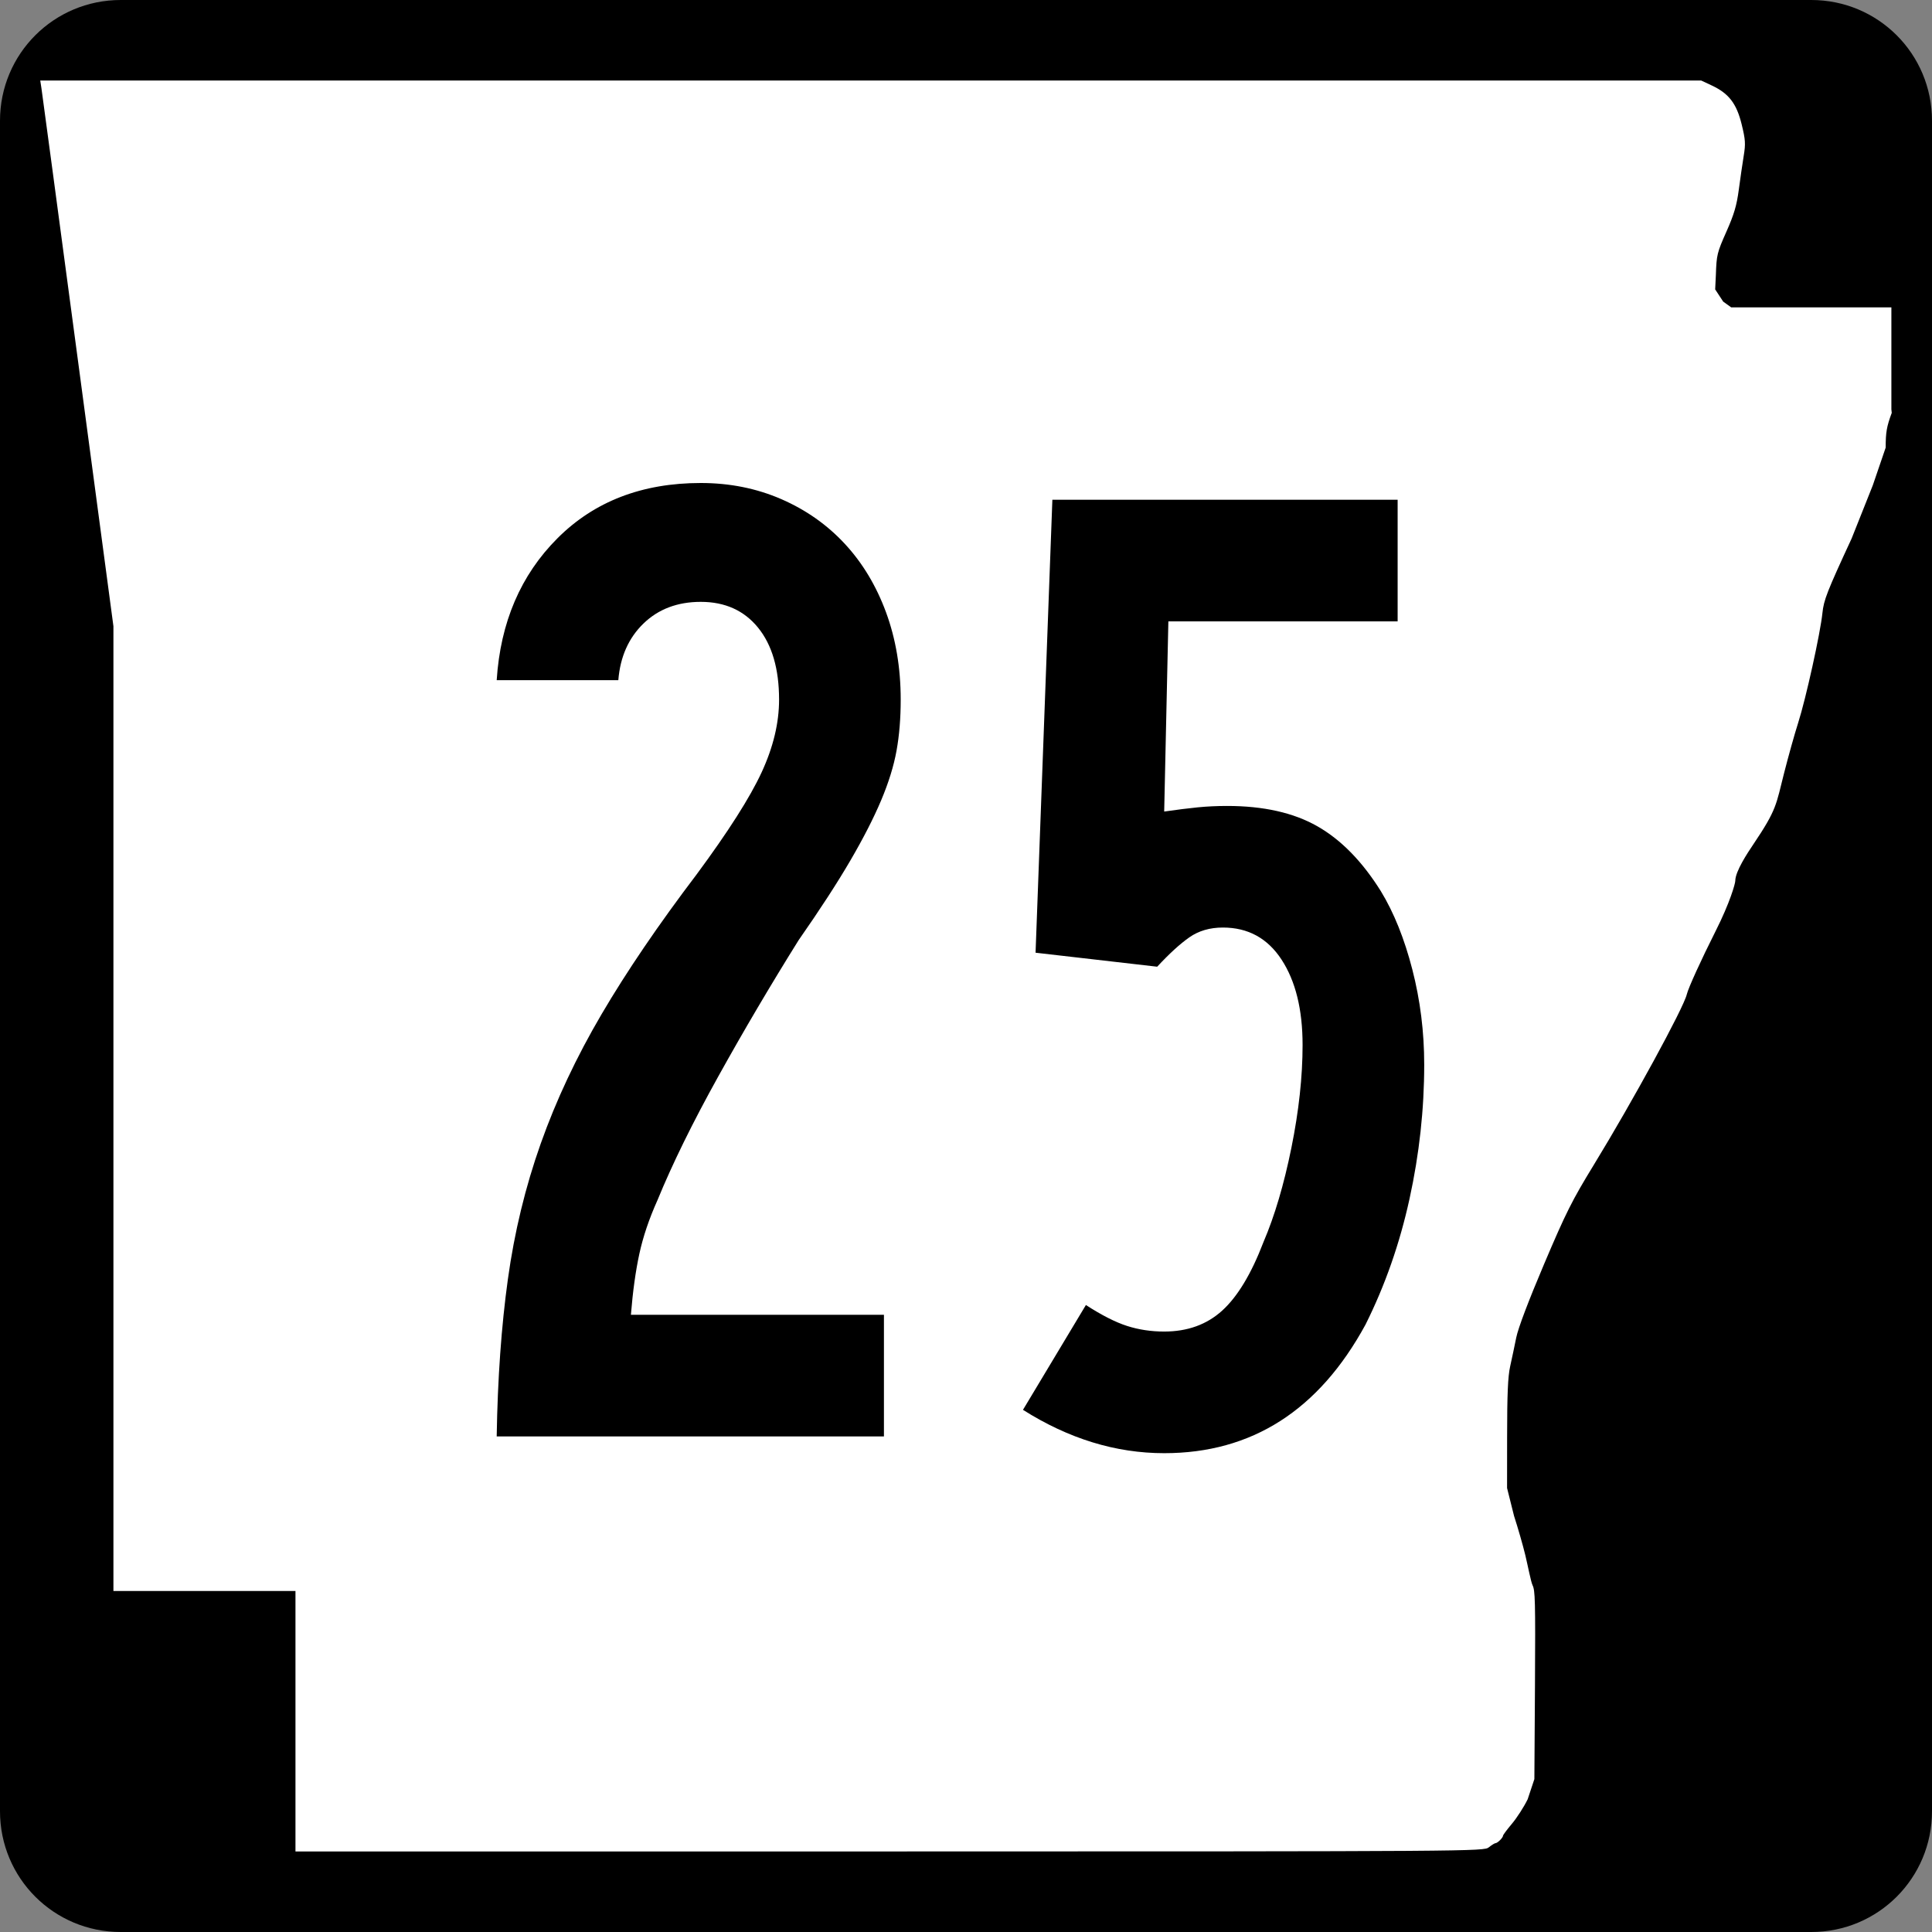
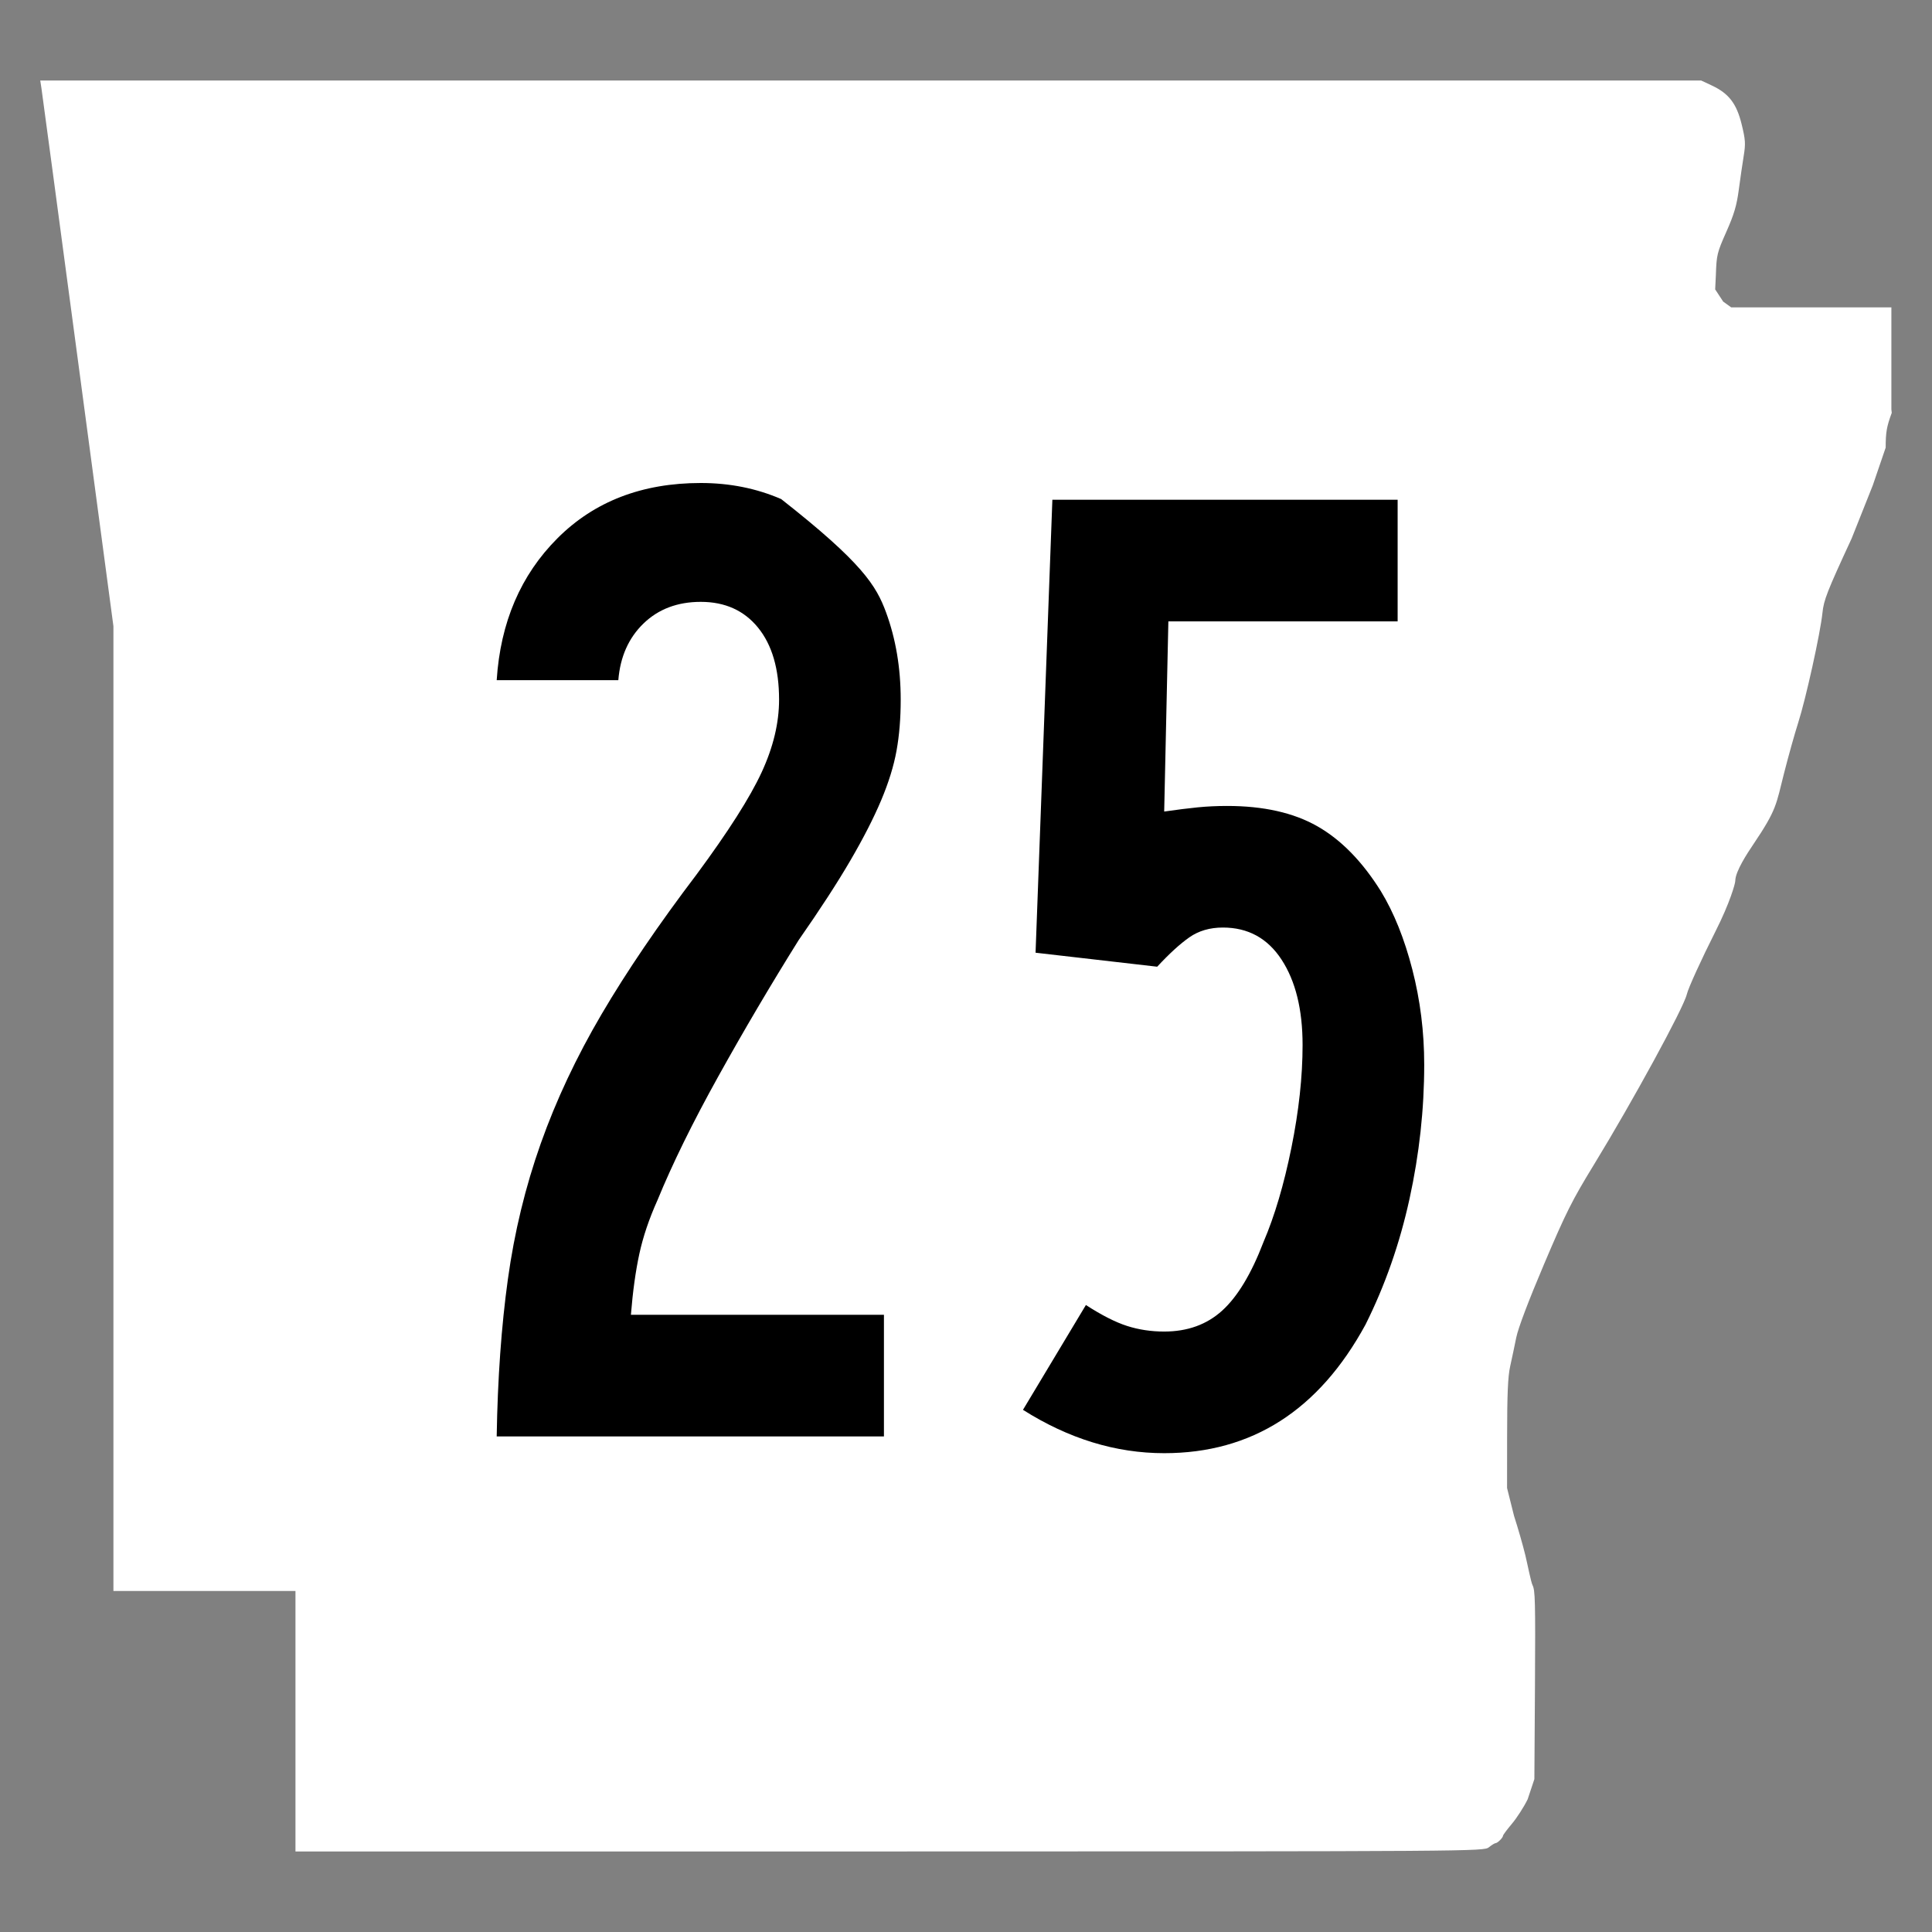
<svg xmlns="http://www.w3.org/2000/svg" xmlns:ns1="http://sodipodi.sourceforge.net/DTD/sodipodi-0.dtd" xmlns:ns2="http://www.inkscape.org/namespaces/inkscape" width="600" height="600" id="svg2" ns1:version="0.32" ns2:version="0.44" version="1.0" ns1:docbase="C:\Documents and Settings\ltljltlj\Desktop\Signs\State Route Shields\Arkansas\Done" ns1:docname="Arkansas 25.svg">
  <rect width="100%" height="100%" fill="#808080" stroke="none" />
  <defs id="defs4" />
  <ns1:namedview id="base" pagecolor="#ffffff" bordercolor="#666666" borderopacity="1.0" gridtolerance="10000" guidetolerance="10" objecttolerance="10" ns2:pageopacity="0.0" ns2:pageshadow="2" ns2:zoom="1.2866667" ns2:cx="300.00001" ns2:cy="300.00001" ns2:document-units="px" ns2:current-layer="layer1" width="750px" height="600px" ns2:window-width="853" ns2:window-height="964" ns2:window-x="22" ns2:window-y="26" />
  <g ns2:label="Layer 1" ns2:groupmode="layer" id="layer1">
-     <path style="color:black;fill:black;fill-opacity:1;fill-rule:nonzero;stroke:none;stroke-width:0.874;stroke-linecap:butt;stroke-linejoin:miter;stroke-miterlimit:4;stroke-dashoffset:0;stroke-opacity:1;marker:none;marker-start:none;marker-mid:none;marker-end:none;visibility:visible;display:inline;overflow:visible" d="M 37.5,0 L 562.5,0 C 583.275,0 600,16.725 600,37.5 L 600,562.5 C 600,583.275 583.275,600 562.5,600 L 37.5,600 C 16.725,600 0,583.275 0,562.5 L 0,37.5 C 0,16.725 16.725,0 37.5,0 z " id="rect1872" />
    <path style="fill:white;fill-opacity:1" d="M 91.76,534.549 L 91.76,494.099 L 63.492,494.099 L 35.225,494.099 L 35.225,344.287 L 35.225,194.475 L 24.238,112.184 C 18.196,66.924 13.083,28.792 12.876,27.447 L 12.5,25 L 270.401,25 L 528.301,25 L 531.617,26.551 C 536.904,29.025 539.315,32.164 540.892,38.628 C 542.066,43.437 542.142,44.625 541.523,48.415 C 541.136,50.787 540.449,55.517 539.996,58.926 C 539.345,63.834 538.542,66.551 536.137,71.975 C 533.25,78.486 533.089,79.149 532.882,85.35 L 532.663,89.874 L 535.155,93.668 L 537.646,95.463 L 562.516,95.463 L 587.385,95.463 L 587.385,111.299 L 587.385,127.135 L 587.5,128.218 C 585.923,132.472 585.615,134.232 585.615,139.007 L 581.616,150.713 L 575.025,167.269 C 567.394,183.753 566.383,186.334 565.97,190.391 C 565.339,196.593 560.814,217.064 558.432,224.494 C 557.365,227.82 555.401,234.834 554.066,240.08 C 551.547,249.978 551.877,251.283 544.514,262.214 C 542.754,264.826 538.922,270.584 538.908,273.546 C 538.904,274.403 537.255,280.33 532.799,289.162 C 528.33,298.019 524.319,306.829 523.852,308.808 C 522.862,313.014 507.043,342.023 495.035,361.655 C 488.194,372.838 486.319,376.577 479.536,392.56 C 474.688,403.982 471.472,412.472 470.884,415.395 C 470.37,417.954 469.524,421.956 469.004,424.288 C 468.288,427.502 468.056,432.838 468.046,446.326 L 468.033,462.123 L 470.202,470.792 C 471.395,474.46 472.969,479.936 473.699,482.961 C 474.429,485.986 475.445,491.3 475.955,492.325 C 476.745,493.91 476.856,496.868 476.699,523.355 L 476.513,552.519 L 474.425,558.792 C 473.276,561.142 471.085,564.549 469.556,566.365 C 468.027,568.18 466.776,569.859 466.776,570.096 C 466.776,570.7 465.088,572.387 464.466,572.405 C 464.182,572.413 463.243,572.993 462.379,573.695 C 460.829,574.955 458.445,574.971 276.284,574.986 L 91.76,575 L 91.76,534.549 z " id="path3797" ns1:nodetypes="ccccccccccccssssccccccccccccssssssssssscccsscccssssccc" />
-     <path style="font-size:434.147px;font-style:normal;font-variant:normal;font-weight:normal;font-stretch:normal;text-align:center;line-height:100%;writing-mode:lr-tb;text-anchor:middle;font-family:Roadgeek 2005 Series B" d="M 279.722,217.293 C 279.722,223.087 279.289,228.371 278.424,233.145 C 277.558,237.919 275.966,243.056 273.648,248.554 C 271.329,254.052 268.145,260.275 264.095,267.222 C 260.045,274.169 254.69,282.417 248.03,291.965 C 239.348,305.859 231.027,319.969 223.069,334.295 C 215.111,348.622 208.817,361.43 204.189,372.718 C 201.583,378.512 199.702,384.086 198.545,389.438 C 197.388,394.791 196.518,401.084 195.935,408.318 L 274.515,408.318 L 274.515,446.092 L 154.253,446.092 C 154.545,428.143 155.704,411.862 157.731,397.249 C 159.758,382.635 163.159,368.598 167.933,355.136 C 172.707,341.675 179.002,328.289 186.819,314.978 C 194.636,301.667 204.476,287.195 216.339,271.561 C 226.178,258.25 232.906,247.686 236.524,239.869 C 240.14,232.052 241.949,224.527 241.949,217.293 C 241.949,207.745 239.778,200.294 235.437,194.941 C 231.096,189.589 225.162,186.913 217.637,186.912 C 210.403,186.913 204.472,189.154 199.843,193.636 C 195.215,198.119 192.609,203.982 192.026,211.224 L 154.253,211.224 C 155.41,193.277 161.706,178.586 173.14,167.151 C 184.574,155.718 199.406,150.001 217.637,150 C 226.611,150.001 234.934,151.666 242.605,154.995 C 250.276,158.325 256.861,162.956 262.359,168.887 C 267.858,174.818 272.126,181.909 275.165,190.158 C 278.203,198.408 279.722,207.453 279.722,217.293 L 279.722,217.293 z M 442.302,330.612 C 442.302,344.506 440.783,358.398 437.744,372.287 C 434.706,386.177 430.148,399.203 424.071,411.366 C 409.594,437.987 388.754,451.298 361.549,451.298 C 346.498,451.298 331.88,446.811 317.694,437.837 L 337.237,405.284 C 342.156,408.464 346.425,410.633 350.042,411.79 C 353.659,412.947 357.495,413.525 361.549,413.525 C 368.783,413.525 374.789,411.355 379.568,407.013 C 384.346,402.672 388.617,395.582 392.38,385.742 C 395.851,377.642 398.743,367.875 401.058,356.441 C 403.372,345.007 404.529,334.371 404.529,324.531 C 404.529,313.534 402.358,304.706 398.017,298.046 C 393.676,291.386 387.596,288.056 379.78,288.056 C 375.734,288.056 372.263,289.07 369.366,291.097 C 366.469,293.124 363.139,296.165 359.376,300.219 L 321.603,295.873 L 326.823,155.207 L 434.048,155.207 L 434.048,192.98 L 362.847,192.98 L 361.549,252.032 C 365.603,251.449 369.076,251.014 371.969,250.727 C 374.862,250.44 377.903,250.296 381.091,250.296 C 392.379,250.296 401.713,252.394 409.093,256.589 C 416.473,260.785 423.056,267.511 428.841,276.768 C 432.895,283.428 436.152,291.534 438.612,301.087 C 441.072,310.639 442.302,320.481 442.302,330.612 L 442.302,330.612 z " id="text4692" />
+     <path style="font-size:434.147px;font-style:normal;font-variant:normal;font-weight:normal;font-stretch:normal;text-align:center;line-height:100%;writing-mode:lr-tb;text-anchor:middle;font-family:Roadgeek 2005 Series B" d="M 279.722,217.293 C 279.722,223.087 279.289,228.371 278.424,233.145 C 277.558,237.919 275.966,243.056 273.648,248.554 C 271.329,254.052 268.145,260.275 264.095,267.222 C 260.045,274.169 254.69,282.417 248.03,291.965 C 239.348,305.859 231.027,319.969 223.069,334.295 C 215.111,348.622 208.817,361.43 204.189,372.718 C 201.583,378.512 199.702,384.086 198.545,389.438 C 197.388,394.791 196.518,401.084 195.935,408.318 L 274.515,408.318 L 274.515,446.092 L 154.253,446.092 C 154.545,428.143 155.704,411.862 157.731,397.249 C 159.758,382.635 163.159,368.598 167.933,355.136 C 172.707,341.675 179.002,328.289 186.819,314.978 C 194.636,301.667 204.476,287.195 216.339,271.561 C 226.178,258.25 232.906,247.686 236.524,239.869 C 240.14,232.052 241.949,224.527 241.949,217.293 C 241.949,207.745 239.778,200.294 235.437,194.941 C 231.096,189.589 225.162,186.913 217.637,186.912 C 210.403,186.913 204.472,189.154 199.843,193.636 C 195.215,198.119 192.609,203.982 192.026,211.224 L 154.253,211.224 C 155.41,193.277 161.706,178.586 173.14,167.151 C 184.574,155.718 199.406,150.001 217.637,150 C 226.611,150.001 234.934,151.666 242.605,154.995 C 267.858,174.818 272.126,181.909 275.165,190.158 C 278.203,198.408 279.722,207.453 279.722,217.293 L 279.722,217.293 z M 442.302,330.612 C 442.302,344.506 440.783,358.398 437.744,372.287 C 434.706,386.177 430.148,399.203 424.071,411.366 C 409.594,437.987 388.754,451.298 361.549,451.298 C 346.498,451.298 331.88,446.811 317.694,437.837 L 337.237,405.284 C 342.156,408.464 346.425,410.633 350.042,411.79 C 353.659,412.947 357.495,413.525 361.549,413.525 C 368.783,413.525 374.789,411.355 379.568,407.013 C 384.346,402.672 388.617,395.582 392.38,385.742 C 395.851,377.642 398.743,367.875 401.058,356.441 C 403.372,345.007 404.529,334.371 404.529,324.531 C 404.529,313.534 402.358,304.706 398.017,298.046 C 393.676,291.386 387.596,288.056 379.78,288.056 C 375.734,288.056 372.263,289.07 369.366,291.097 C 366.469,293.124 363.139,296.165 359.376,300.219 L 321.603,295.873 L 326.823,155.207 L 434.048,155.207 L 434.048,192.98 L 362.847,192.98 L 361.549,252.032 C 365.603,251.449 369.076,251.014 371.969,250.727 C 374.862,250.44 377.903,250.296 381.091,250.296 C 392.379,250.296 401.713,252.394 409.093,256.589 C 416.473,260.785 423.056,267.511 428.841,276.768 C 432.895,283.428 436.152,291.534 438.612,301.087 C 441.072,310.639 442.302,320.481 442.302,330.612 L 442.302,330.612 z " id="text4692" />
  </g>
</svg>